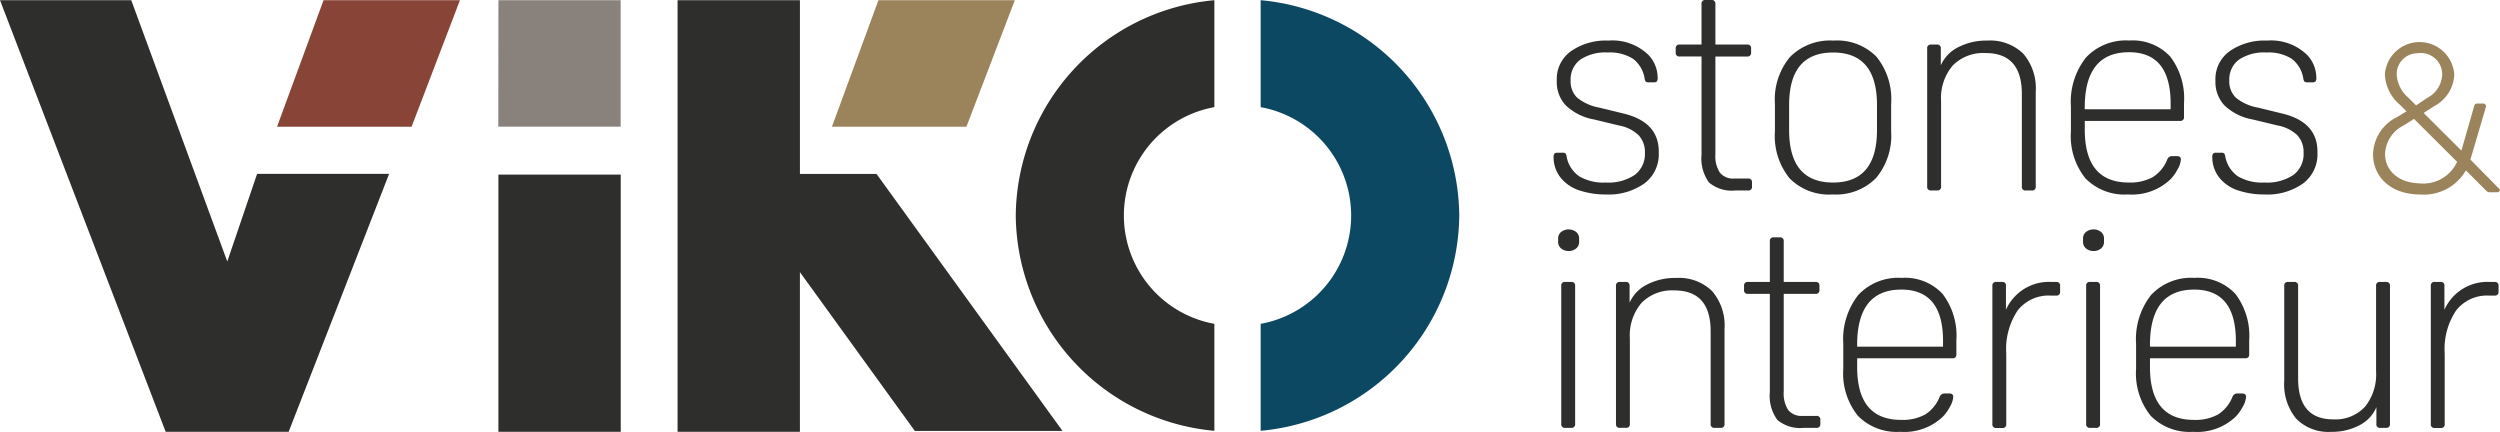
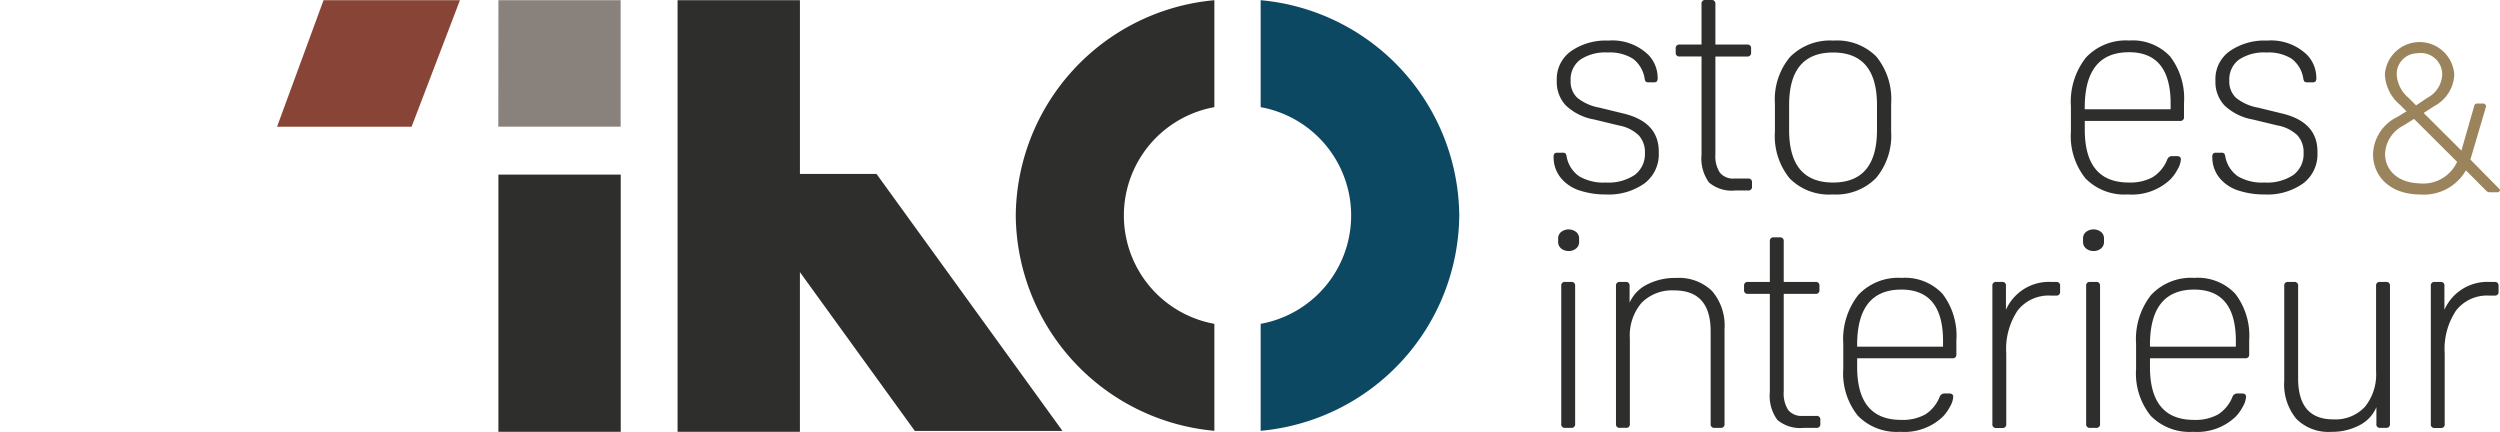
<svg xmlns="http://www.w3.org/2000/svg" width="220" height="38" viewBox="0 0 220 38">
  <defs>
    <clipPath id="clip-path">
      <rect id="Rectangle_1" data-name="Rectangle 1" width="220" height="38" fill="none" />
    </clipPath>
  </defs>
  <g id="Group_5" data-name="Group 5" transform="translate(0 -0.001)">
    <g id="Group_2" data-name="Group 2" transform="translate(0 0.001)">
      <g id="Group_1" data-name="Group 1" transform="translate(0 0)" clip-path="url(#clip-path)">
        <path id="Path_1" data-name="Path 1" d="M383.732,23.431a7.145,7.145,0,0,1-2.219-.325,3.523,3.523,0,0,1-1.547-.924,2.862,2.862,0,0,1-.823-2.024.485.485,0,0,1,.075-.325.388.388,0,0,1,.274-.075h.4a.527.527,0,0,1,.287.05.591.591,0,0,1,.112.3,2.7,2.7,0,0,0,1.1,1.723,4.206,4.206,0,0,0,2.344.55,4.159,4.159,0,0,0,2.557-.675,2.3,2.3,0,0,0,.886-1.948,2.16,2.16,0,0,0-.549-1.536,3.371,3.371,0,0,0-1.746-.862l-2.17-.525a4.832,4.832,0,0,1-2.507-1.249,3.009,3.009,0,0,1-.785-2.123v-.1a3,3,0,0,1,1.247-2.535,5.343,5.343,0,0,1,3.292-.937,4.552,4.552,0,0,1,3.517,1.249,2.921,2.921,0,0,1,.823,2.024.483.483,0,0,1-.075.324.385.385,0,0,1-.274.075h-.4a.52.52,0,0,1-.287-.05.586.586,0,0,1-.113-.3,2.7,2.7,0,0,0-1.022-1.723,3.806,3.806,0,0,0-2.22-.55,3.959,3.959,0,0,0-2.432.637,2.169,2.169,0,0,0-.835,1.836,1.974,1.974,0,0,0,.574,1.5,4.243,4.243,0,0,0,1.945.875l2.145.524q3.092.75,3.093,3.348v.125a3.2,3.2,0,0,1-1.26,2.673,5.427,5.427,0,0,1-3.4.974" transform="translate(-242.426 -6.319)" fill="#2e2e2d" />
        <path id="Path_2" data-name="Path 2" d="M415.314,16.763h-1.123a3.1,3.1,0,0,1-2.307-.7,3.6,3.6,0,0,1-.661-2.473V4.971H409.3a.308.308,0,0,1-.349-.35v-.35a.309.309,0,0,1,.349-.35h1.921V.35a.309.309,0,0,1,.349-.35h.524a.309.309,0,0,1,.349.35V3.922h2.793a.309.309,0,0,1,.349.35v.35a.309.309,0,0,1-.349.35h-2.793v8.593a2.673,2.673,0,0,0,.4,1.636,1.51,1.51,0,0,0,1.271.512h1.2a.309.309,0,0,1,.35.35v.35a.309.309,0,0,1-.35.35" transform="translate(-261.488 0)" fill="#2e2e2d" />
        <path id="Path_3" data-name="Path 3" d="M438.277,22.382q3.865,0,3.866-4.621v-2.2q0-4.622-3.866-4.622t-3.866,4.622v2.2q0,4.622,3.866,4.621m-.05,1.049a4.86,4.86,0,0,1-3.766-1.411,5.91,5.91,0,0,1-1.3-4.135V15.437a5.819,5.819,0,0,1,1.334-4.109,4.968,4.968,0,0,1,3.828-1.437,4.862,4.862,0,0,1,3.766,1.411,5.913,5.913,0,0,1,1.3,4.135v2.448a5.82,5.82,0,0,1-1.335,4.109,4.968,4.968,0,0,1-3.828,1.436" transform="translate(-276.968 -6.319)" fill="#2e2e2d" />
-         <path id="Path_4" data-name="Path 4" d="M475.593,9.892a4.175,4.175,0,0,1,3.168,1.149,4.667,4.667,0,0,1,1.1,3.348v8.344a.309.309,0,0,1-.349.35h-.524a.309.309,0,0,1-.349-.35V14.589q0-3.6-3.193-3.6a3.757,3.757,0,0,0-2.893,1.1,4.418,4.418,0,0,0-1.022,3.123v7.519a.309.309,0,0,1-.35.35h-.523a.309.309,0,0,1-.35-.35V10.592a.309.309,0,0,1,.35-.35h.5a.309.309,0,0,1,.35.35v1.474a3.272,3.272,0,0,1,1.546-1.6,5.4,5.4,0,0,1,2.544-.575" transform="translate(-300.716 -6.32)" fill="#2e2e2d" />
        <path id="Path_5" data-name="Path 5" d="M510.487,10.916q-3.891,0-3.891,4.871v.15h7.558v-.5q0-4.521-3.667-4.522m4.49,6.045H506.6v.774q0,4.647,3.866,4.647a4.125,4.125,0,0,0,2.12-.475,3.25,3.25,0,0,0,1.272-1.549.449.449,0,0,1,.4-.3h.449q.349,0,.349.3a1.987,1.987,0,0,1-.287.862,3.825,3.825,0,0,1-.661.912,4.921,4.921,0,0,1-3.716,1.3,4.788,4.788,0,0,1-3.729-1.411,5.946,5.946,0,0,1-1.284-4.135v-2.2a6.292,6.292,0,0,1,1.322-4.3,4.817,4.817,0,0,1,3.816-1.5,4.513,4.513,0,0,1,3.592,1.4,6.06,6.06,0,0,1,1.222,4.1v1.224a.309.309,0,0,1-.349.35" transform="translate(-323.139 -6.32)" fill="#2e2e2d" />
        <path id="Path_6" data-name="Path 6" d="M544.479,23.431a7.15,7.15,0,0,1-2.22-.325,3.519,3.519,0,0,1-1.546-.924,2.863,2.863,0,0,1-.823-2.024.486.486,0,0,1,.075-.325.387.387,0,0,1,.274-.075h.4a.525.525,0,0,1,.286.05.588.588,0,0,1,.112.3,2.706,2.706,0,0,0,1.1,1.723,4.206,4.206,0,0,0,2.345.55,4.158,4.158,0,0,0,2.556-.675,2.3,2.3,0,0,0,.885-1.948,2.158,2.158,0,0,0-.549-1.536,3.368,3.368,0,0,0-1.746-.862l-2.17-.525a4.829,4.829,0,0,1-2.507-1.249,3.006,3.006,0,0,1-.785-2.123v-.1a3,3,0,0,1,1.247-2.535,5.345,5.345,0,0,1,3.293-.937,4.551,4.551,0,0,1,3.516,1.249,2.922,2.922,0,0,1,.823,2.024.483.483,0,0,1-.074.324.387.387,0,0,1-.275.075h-.4a.522.522,0,0,1-.287-.05.589.589,0,0,1-.112-.3,2.7,2.7,0,0,0-1.022-1.723,3.809,3.809,0,0,0-2.22-.55,3.957,3.957,0,0,0-2.432.637,2.169,2.169,0,0,0-.836,1.836,1.975,1.975,0,0,0,.574,1.5,4.244,4.244,0,0,0,1.946.875l2.145.524q3.092.75,3.093,3.348v.125a3.2,3.2,0,0,1-1.26,2.673,5.427,5.427,0,0,1-3.4.974" transform="translate(-345.208 -6.319)" fill="#2e2e2d" />
        <path id="Path_7" data-name="Path 7" d="M381.746,60.87V73.012a.309.309,0,0,1-.349.35h-.524a.308.308,0,0,1-.349-.35V60.87a.309.309,0,0,1,.349-.35h.524a.309.309,0,0,1,.349.35m-.574-3.073a.978.978,0,0,1-.661-.225A.723.723,0,0,1,380.25,57v-.3a.724.724,0,0,1,.262-.575,1.084,1.084,0,0,1,1.322,0,.725.725,0,0,1,.262.575V57a.724.724,0,0,1-.262.575.979.979,0,0,1-.661.225" transform="translate(-243.134 -35.711)" fill="#2e2e2d" />
        <path id="Path_8" data-name="Path 8" d="M399.648,67.727a4.176,4.176,0,0,1,3.167,1.149,4.666,4.666,0,0,1,1.1,3.348v8.344a.309.309,0,0,1-.349.35h-.524a.309.309,0,0,1-.349-.35V72.424q0-3.6-3.193-3.6a3.757,3.757,0,0,0-2.893,1.1,4.414,4.414,0,0,0-1.023,3.123v7.519a.309.309,0,0,1-.349.35h-.524a.309.309,0,0,1-.349-.35V68.427a.309.309,0,0,1,.349-.35h.5a.309.309,0,0,1,.349.35V69.9a3.273,3.273,0,0,1,1.547-1.6,5.4,5.4,0,0,1,2.544-.575" transform="translate(-252.156 -43.267)" fill="#2e2e2d" />
        <path id="Path_9" data-name="Path 9" d="M431.984,74.6h-1.123a3.1,3.1,0,0,1-2.307-.7,3.6,3.6,0,0,1-.661-2.473V62.807h-1.921a.309.309,0,0,1-.349-.35v-.35a.309.309,0,0,1,.349-.35h1.921V58.186a.309.309,0,0,1,.349-.35h.524a.309.309,0,0,1,.349.35v3.572h2.794a.309.309,0,0,1,.349.35v.35a.309.309,0,0,1-.349.35h-2.794V71.4a2.67,2.67,0,0,0,.4,1.636,1.511,1.511,0,0,0,1.272.512h1.2a.309.309,0,0,1,.349.35v.35a.309.309,0,0,1-.349.35" transform="translate(-272.147 -36.948)" fill="#2e2e2d" />
        <path id="Path_10" data-name="Path 10" d="M454.946,68.752q-3.891,0-3.891,4.871v.15h7.558v-.5q0-4.521-3.666-4.521m4.49,6.045h-8.381v.774q0,4.647,3.866,4.647a4.124,4.124,0,0,0,2.12-.475,3.25,3.25,0,0,0,1.272-1.549.449.449,0,0,1,.4-.3h.449q.349,0,.349.3a1.987,1.987,0,0,1-.287.862,3.836,3.836,0,0,1-.661.912,4.921,4.921,0,0,1-3.716,1.3,4.787,4.787,0,0,1-3.729-1.411,5.948,5.948,0,0,1-1.284-4.135v-2.2a6.292,6.292,0,0,1,1.322-4.3,4.817,4.817,0,0,1,3.816-1.5,4.515,4.515,0,0,1,3.592,1.4,6.061,6.061,0,0,1,1.222,4.1v1.224a.309.309,0,0,1-.349.35" transform="translate(-287.626 -43.268)" fill="#2e2e2d" />
        <path id="Path_11" data-name="Path 11" d="M487.413,69.045v2.1a4.135,4.135,0,0,1,4.016-2.448h.4a.309.309,0,0,1,.349.35v.5a.309.309,0,0,1-.349.35h-.474a3.462,3.462,0,0,0-2.905,1.3,6.1,6.1,0,0,0-1.01,3.8v6.2a.309.309,0,0,1-.349.35h-.524a.309.309,0,0,1-.349-.35V69.045a.309.309,0,0,1,.349-.35h.5a.309.309,0,0,1,.349.35" transform="translate(-310.889 -43.885)" fill="#2e2e2d" />
        <path id="Path_12" data-name="Path 12" d="M509.845,60.87V73.012a.309.309,0,0,1-.35.35h-.523a.309.309,0,0,1-.35-.35V60.87a.309.309,0,0,1,.35-.35h.523a.309.309,0,0,1,.35.35m-.574-3.073a.979.979,0,0,1-.661-.225.725.725,0,0,1-.262-.575v-.3a.726.726,0,0,1,.262-.575,1.085,1.085,0,0,1,1.322,0,.725.725,0,0,1,.262.575V57a.723.723,0,0,1-.262.575.98.98,0,0,1-.661.225" transform="translate(-325.041 -35.711)" fill="#2e2e2d" />
        <path id="Path_13" data-name="Path 13" d="M526.4,68.752q-3.891,0-3.891,4.871v.15h7.558v-.5q0-4.521-3.667-4.521m4.49,6.045h-8.381v.774q0,4.647,3.866,4.647a4.124,4.124,0,0,0,2.12-.475,3.25,3.25,0,0,0,1.272-1.549.449.449,0,0,1,.4-.3h.449q.349,0,.349.3a1.987,1.987,0,0,1-.287.862,3.832,3.832,0,0,1-.661.912,4.921,4.921,0,0,1-3.716,1.3,4.787,4.787,0,0,1-3.729-1.411,5.947,5.947,0,0,1-1.284-4.135v-2.2a6.292,6.292,0,0,1,1.322-4.3,4.817,4.817,0,0,1,3.816-1.5,4.515,4.515,0,0,1,3.592,1.4,6.061,6.061,0,0,1,1.222,4.1v1.224a.309.309,0,0,1-.349.35" transform="translate(-333.312 -43.268)" fill="#2e2e2d" />
        <path id="Path_14" data-name="Path 14" d="M565.565,81.186V79.712a3.166,3.166,0,0,1-1.5,1.6,5.148,5.148,0,0,1-2.469.575,3.982,3.982,0,0,1-3.081-1.149,4.767,4.767,0,0,1-1.06-3.347V69.045a.309.309,0,0,1,.349-.35h.524a.309.309,0,0,1,.349.35v8.144q0,3.6,3.093,3.6a3.541,3.541,0,0,0,2.781-1.1,4.522,4.522,0,0,0,.986-3.123V69.045a.309.309,0,0,1,.349-.35h.524a.309.309,0,0,1,.349.35V81.186a.309.309,0,0,1-.349.35h-.5a.309.309,0,0,1-.349-.35" transform="translate(-356.442 -43.885)" fill="#2e2e2d" />
        <path id="Path_15" data-name="Path 15" d="M594.415,69.045v2.1a4.135,4.135,0,0,1,4.016-2.448h.4a.309.309,0,0,1,.349.35v.5a.309.309,0,0,1-.349.35h-.474a3.463,3.463,0,0,0-2.906,1.3,6.1,6.1,0,0,0-1.01,3.8v6.2a.309.309,0,0,1-.35.35h-.523a.309.309,0,0,1-.35-.35V69.045a.309.309,0,0,1,.35-.35h.5a.309.309,0,0,1,.35.35" transform="translate(-379.307 -43.885)" fill="#2e2e2d" />
        <path id="Path_16" data-name="Path 16" d="M583.337,22.69c-.08,0-.149-.013-.226-.017-1.882-.087-2.936-1.209-2.936-2.592a2.926,2.926,0,0,1,1.634-2.5l.608-.382.308-.194,3.791,3.778a3.276,3.276,0,0,1-3.18,1.907m-.143-11.478a1.879,1.879,0,0,1,2.012,1.907,2.426,2.426,0,0,1-1.312,2.033l-.988.666-.2-.2-.481-.481A2.916,2.916,0,0,1,581.2,13.1a1.83,1.83,0,0,1,1.746-1.868,2.4,2.4,0,0,1,.248-.021m7.091,12.01-2.6-2.637,1.365-4.624a.238.238,0,0,0-.227-.305h-.563a.237.237,0,0,0-.228.172l-1.137,3.966-3.323-3.31.916-.594a3.294,3.294,0,0,0,1.778-2.789,3.061,3.061,0,0,0-6.107-.018,3.691,3.691,0,0,0,1.33,2.681l.575.576-.826.5a3.767,3.767,0,0,0-2.12,3.274c0,1.907,1.455,3.544,4.167,3.544a4.262,4.262,0,0,0,4.006-2.123l1.8,1.807a.4.4,0,0,0,.285.118h.746c.215-.1.161-.241.161-.241" transform="translate(-370.29 -6.542)" fill="#9b845c" />
      </g>
    </g>
    <path id="Path_17" data-name="Path 17" d="M121.61,42.314l0,22.633h10.766V42.314Z" transform="translate(-77.751 -26.946)" fill="#2e2e2d" />
    <path id="Path_18" data-name="Path 18" d="M165.288.053V38.034h10.766V23.981l10.112,13.974h12.995L182.794,15.338h-6.739V.053Z" transform="translate(-105.662 -0.033)" fill="#2e2e2d" />
-     <path id="Path_19" data-name="Path 19" d="M0,.053,14.581,38.034H25.4l8.842-22.7H22.625L20,23.045,11.55.053Z" transform="translate(0 -0.033)" fill="#2e2e2d" />
    <g id="Group_4" data-name="Group 4" transform="translate(0 0.001)">
      <g id="Group_3" data-name="Group 3" transform="translate(0 0)" clip-path="url(#clip-path)">
        <path id="Path_20" data-name="Path 20" d="M307.653.052V9.464a9.689,9.689,0,0,1,0,19.068v9.412A19.2,19.2,0,0,0,325.13,19,19.2,19.2,0,0,0,307.653.052" transform="translate(-196.715 -0.034)" fill="#0c4861" />
        <path id="Path_21" data-name="Path 21" d="M247.889,19a19.2,19.2,0,0,0,17.477,18.946V28.531a9.689,9.689,0,0,1,0-19.068V.052A19.2,19.2,0,0,0,247.889,19" transform="translate(-158.502 -0.034)" fill="#2e2e2d" />
      </g>
    </g>
    <path id="Path_22" data-name="Path 22" d="M121.609.052,121.6,11.18h10.767V.052Z" transform="translate(-77.749 -0.033)" fill="#89827c" />
    <path id="Path_23" data-name="Path 23" d="M71.851.052,67.759,11.184H79.6L83.855.052Z" transform="translate(-43.379 -0.033)" fill="#884537" />
-     <path id="Path_24" data-name="Path 24" d="M207.082.052,202.99,11.184h11.837L219.086.052Z" transform="translate(-129.78 -0.033)" fill="#9b845c" />
  </g>
</svg>